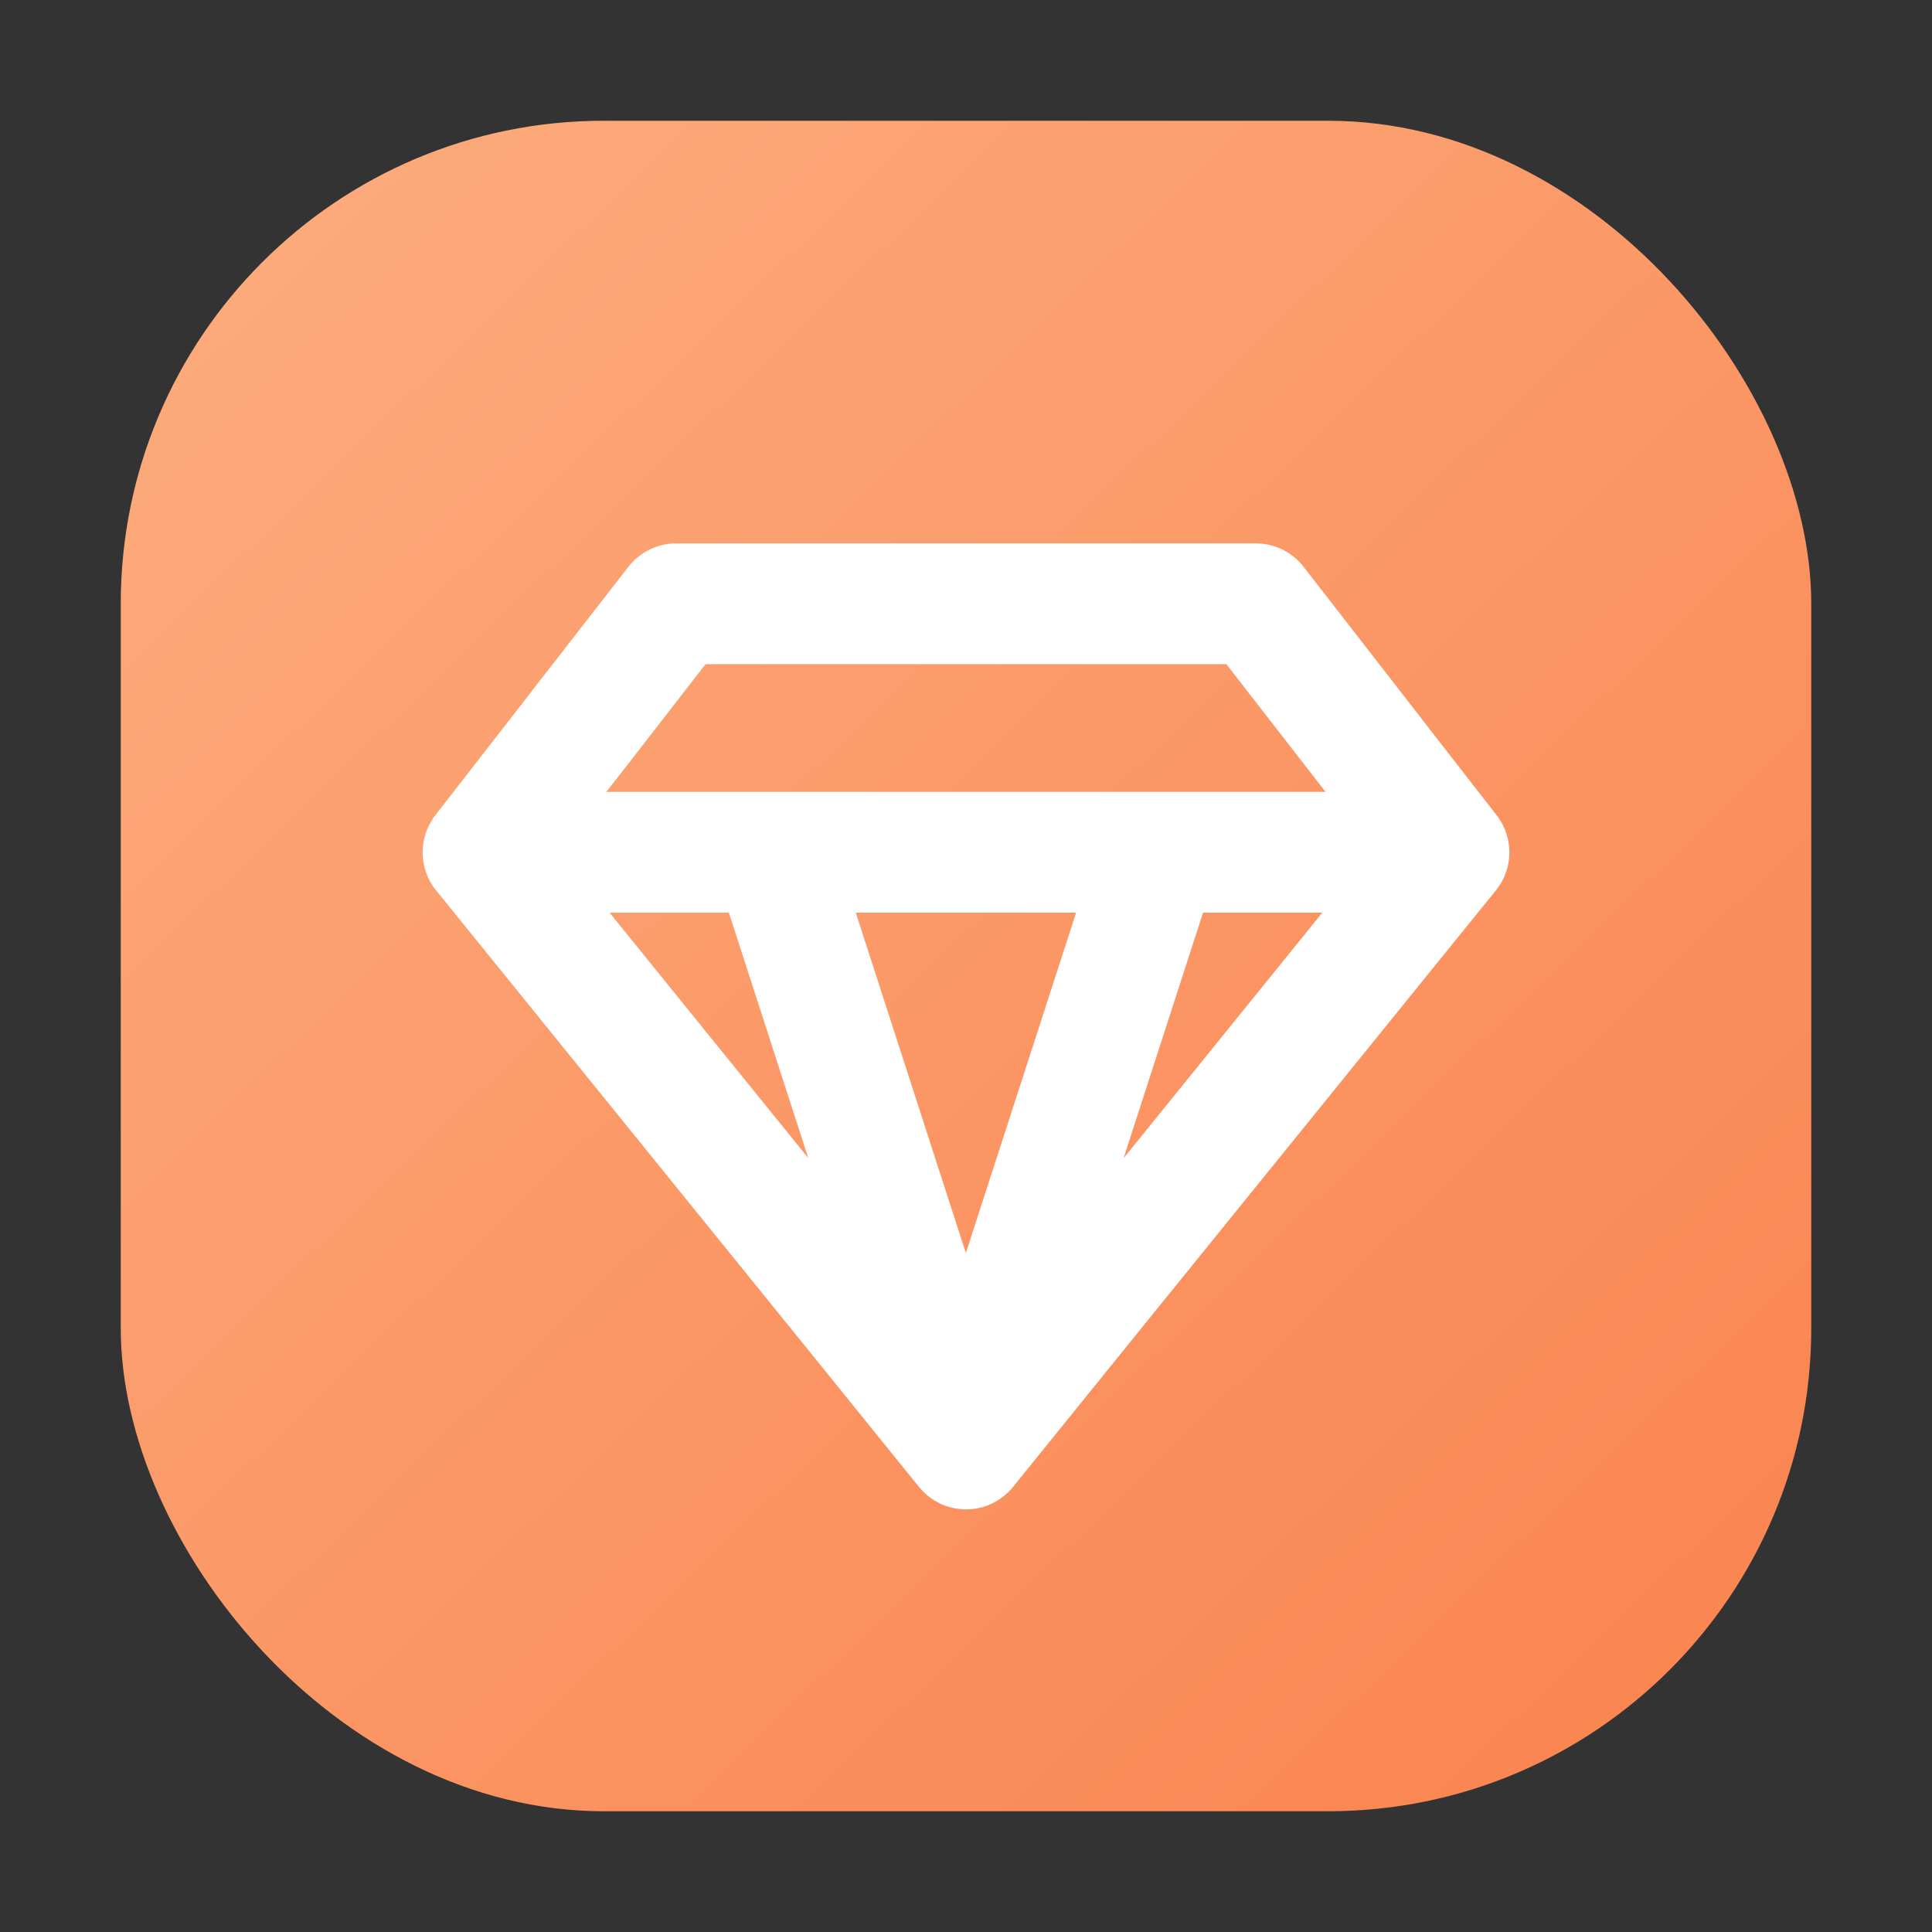
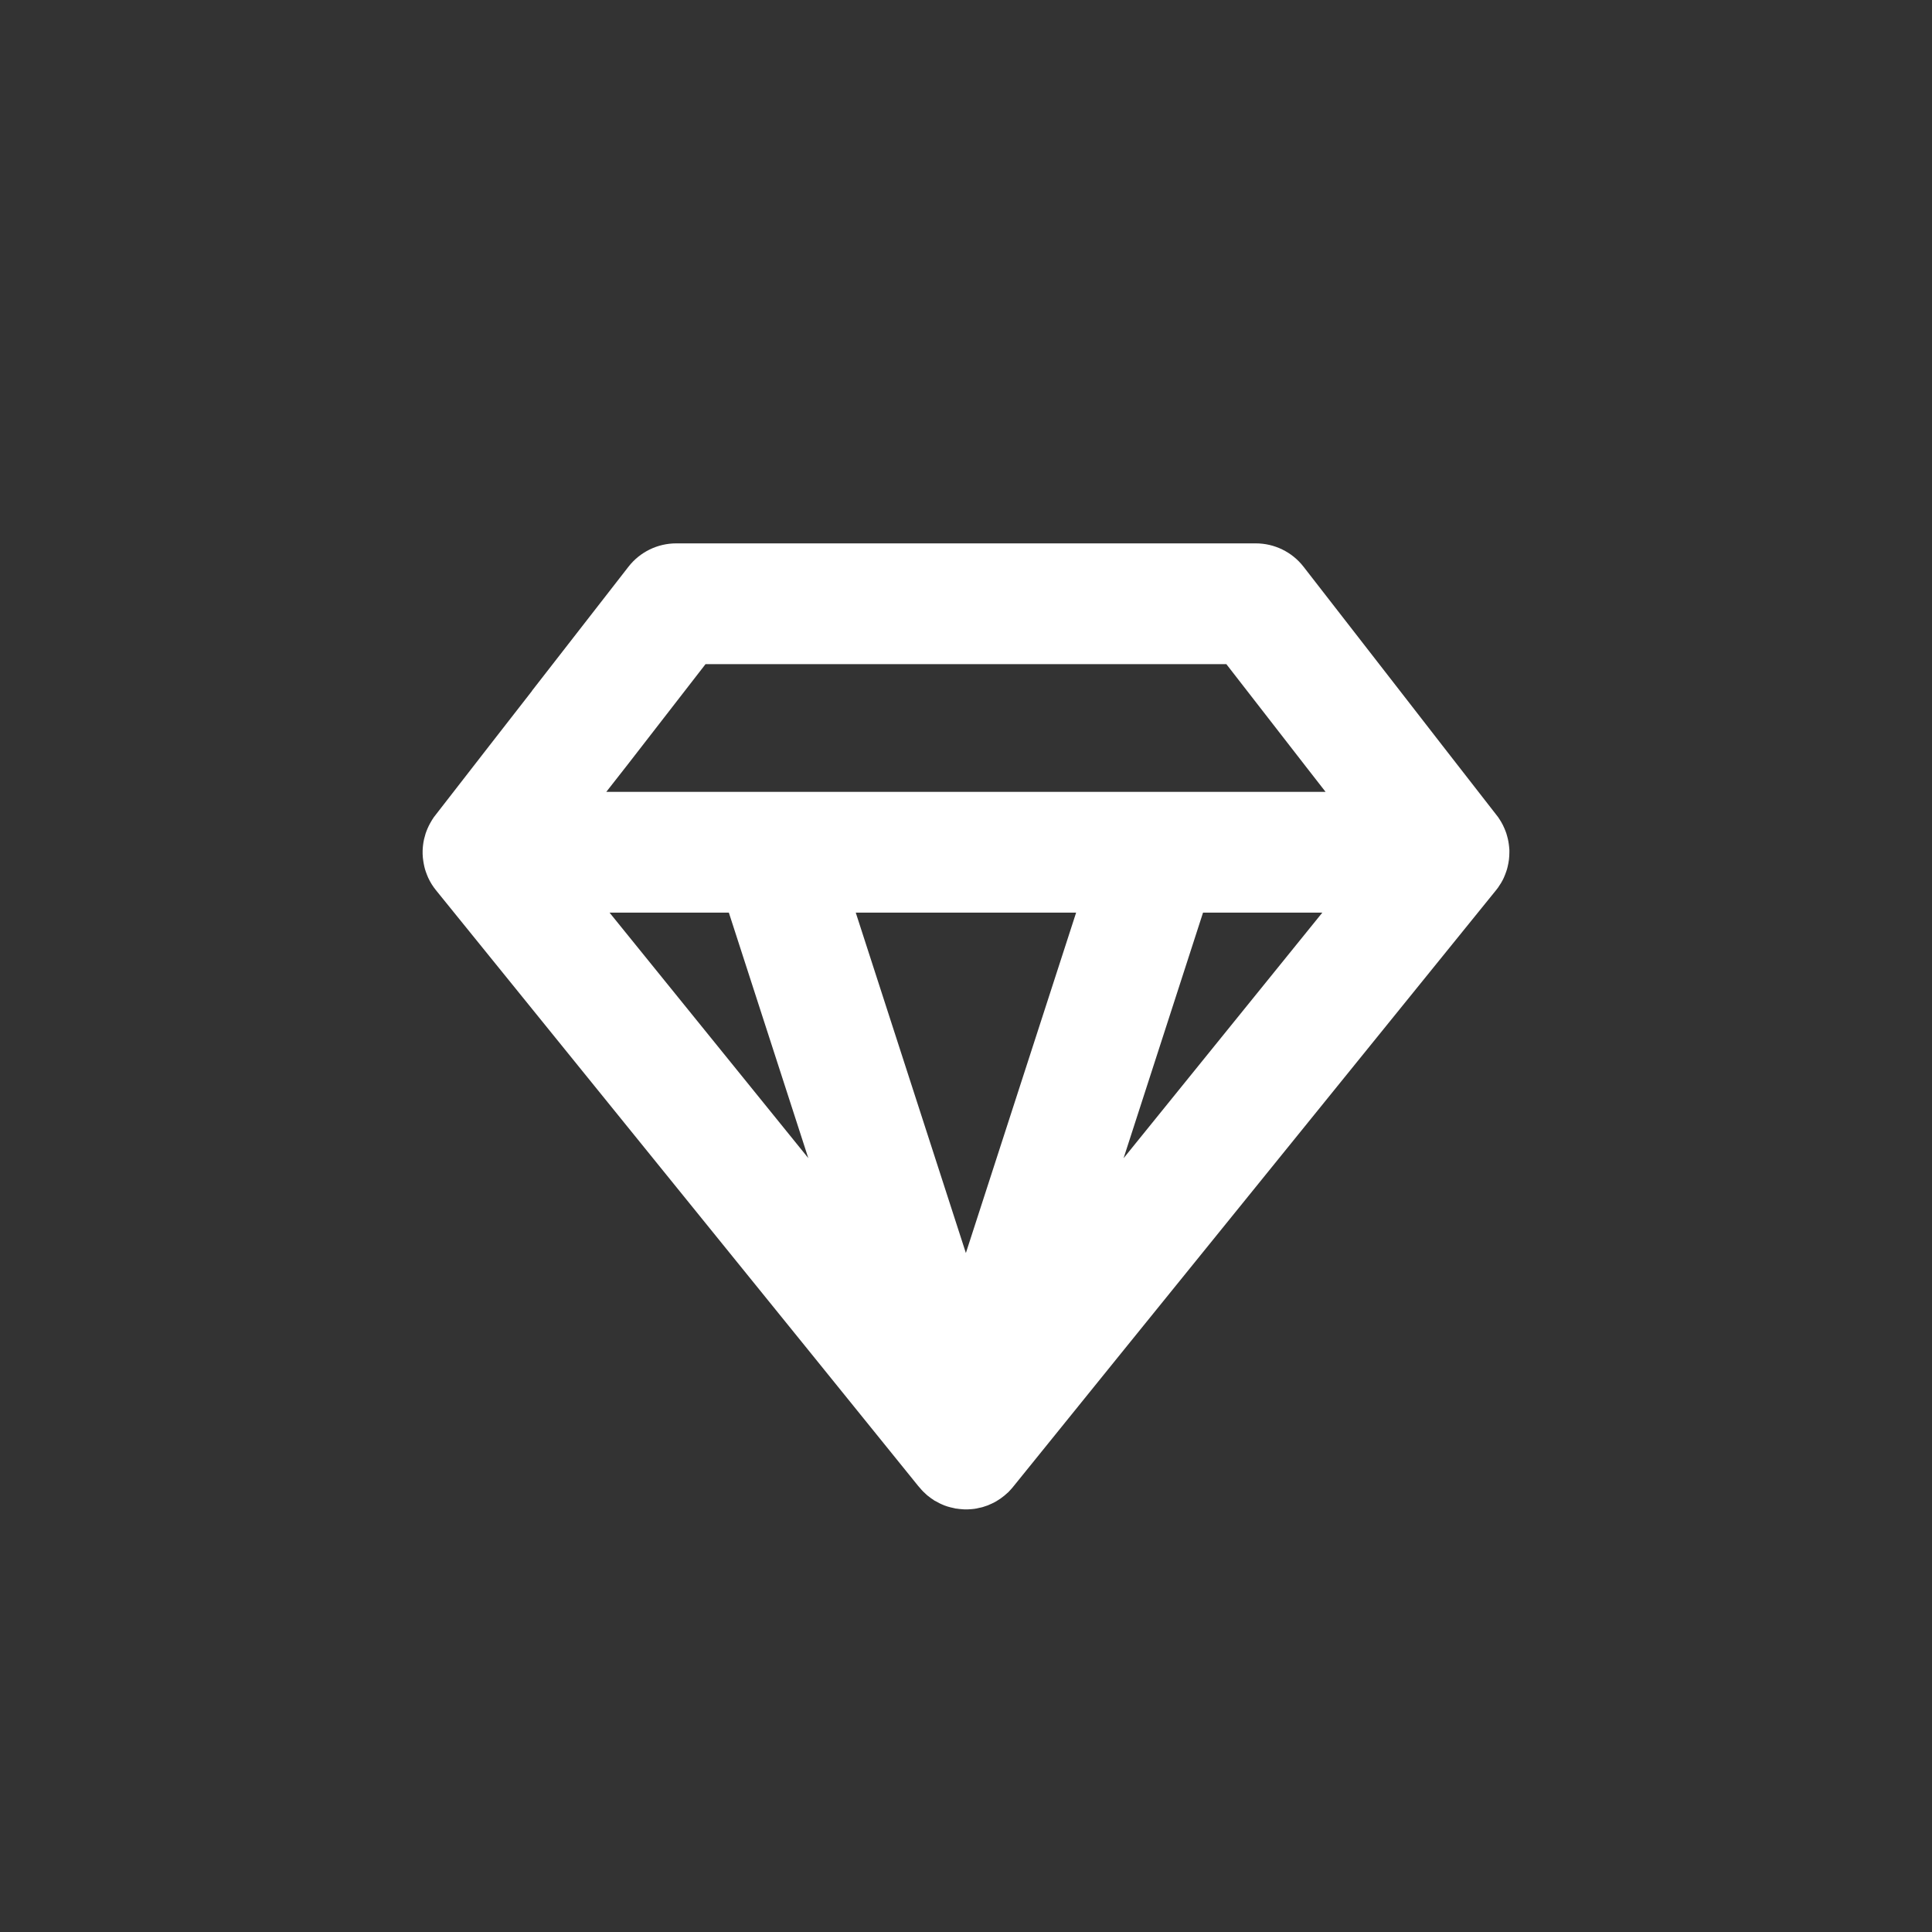
<svg xmlns="http://www.w3.org/2000/svg" width="16px" height="16px" viewBox="0 0 16 16" version="1.1">
  <rect x="0" y="0" width="16" height="16" fill="#333333" stroke="none" />
  <title>水晶标金属标</title>
  <defs>
    <linearGradient x1="7.303%" y1="5.119%" x2="93.243%" y2="94.379%" id="linearGradient-1">
      <stop stop-color="#FCAB7C" offset="0%" />
      <stop stop-color="#FA8551" offset="100%" />
    </linearGradient>
  </defs>
  <g id="页面-1" stroke="none" stroke-width="1" fill="none" fill-rule="evenodd">
    <g id="方盒纸抽_250g" transform="translate(-224, -360)">
      <g id="2.页面icon/3.订单icon/官网导航/数码快印备份-6" transform="translate(224, 360)">
        <g id="水晶标金属标" transform="translate(1, 1)">
-           <rect id="矩形" fill="url(#linearGradient-1)" x="0" y="0" width="14" height="14" rx="4" />
          <g id="编组" transform="translate(2.5, 3.5)" fill="#FFFFFF" fill-rule="nonzero">
            <path d="M4.346,7.976 C4.334,7.972 4.327,7.969 4.32,7.967 L4.279,7.949 L4.346,7.976 C4.315,7.966 4.285,7.953 4.258,7.937 C4.252,7.934 4.246,7.931 4.24,7.928 C4.229,7.921 4.219,7.914 4.208,7.906 L4.19,7.892 C4.18,7.885 4.178,7.883 4.176,7.881 C4.162,7.868 4.154,7.861 4.146,7.853 C4.137,7.844 4.128,7.834 4.119,7.823 C4.113,7.817 4.109,7.812 4.104,7.806 L3.213,6.704 L0.111,2.873 L0.095,2.852 C0.083,2.835 0.072,2.818 0.062,2.8 L0.111,2.873 C0.085,2.841 0.063,2.806 0.046,2.769 C0.039,2.753 0.032,2.735 0.026,2.718 C0.021,2.704 0.017,2.69 0.014,2.676 C0.011,2.662 0.008,2.648 0.006,2.634 C0.002,2.612 0.001,2.593 0,2.573 C6.69551862e-05,2.568 8.10899792e-08,2.564 8.10899792e-08,2.559 L0,2.544 C0.001,2.525 0.002,2.506 0.005,2.488 L8.10899792e-08,2.559 C8.10899792e-08,2.521 0.004,2.485 0.012,2.449 C0.016,2.434 0.02,2.418 0.025,2.402 C0.03,2.389 0.034,2.376 0.04,2.363 C0.046,2.348 0.054,2.333 0.062,2.318 C0.072,2.3 0.082,2.283 0.094,2.266 C0.098,2.262 0.101,2.257 0.105,2.252 L0.55,1.679 L0.905,1.223 L0.907,1.219 L1.705,0.193 C1.8,0.071 1.946,0 2.1,0 L6.9,0 C7.054,0 7.2,0.071 7.295,0.193 L8.092,1.219 L8.449,1.679 L8.895,2.252 L8.906,2.266 C8.918,2.283 8.928,2.3 8.938,2.318 L8.895,2.252 C8.922,2.287 8.944,2.324 8.96,2.363 C8.966,2.376 8.97,2.389 8.975,2.402 C8.98,2.418 8.984,2.434 8.988,2.45 C8.991,2.463 8.993,2.476 8.995,2.489 C8.997,2.505 8.999,2.521 9,2.537 C9,2.544 9,2.551 9,2.559 L8.999,2.586 C8.998,2.601 8.997,2.617 8.995,2.632 L9,2.559 C9,2.599 8.995,2.639 8.986,2.676 C8.983,2.69 8.979,2.704 8.974,2.718 C8.968,2.735 8.961,2.753 8.954,2.769 C8.949,2.78 8.944,2.79 8.938,2.8 C8.936,2.804 8.934,2.807 8.932,2.811 L8.906,2.851 C8.9,2.859 8.894,2.866 8.889,2.873 L5.787,6.704 L4.896,7.806 C4.891,7.812 4.886,7.818 4.881,7.824 C4.871,7.836 4.86,7.847 4.85,7.858 C4.843,7.864 4.836,7.87 4.829,7.876 L4.889,7.815 C4.867,7.841 4.843,7.865 4.818,7.886 L4.785,7.911 C4.776,7.917 4.768,7.922 4.76,7.927 C4.754,7.931 4.748,7.934 4.742,7.938 L4.716,7.951 C4.704,7.956 4.692,7.962 4.68,7.967 C4.673,7.969 4.666,7.972 4.659,7.974 L4.638,7.981 C4.628,7.984 4.617,7.986 4.607,7.988 L4.586,7.993 C4.582,7.993 4.578,7.994 4.574,7.995 L4.547,7.998 C4.536,7.999 4.525,8 4.515,8 C4.504,8 4.495,8 4.485,8 L4.459,7.998 C4.448,7.997 4.436,7.996 4.425,7.994 C4.421,7.994 4.417,7.993 4.414,7.993 L4.402,7.99 L4.371,7.983 L4.346,7.976 Z M5.412,3.058 L3.587,3.058 L4.499,5.877 L5.412,3.058 Z M7.451,3.058 L6.463,3.058 L5.805,5.092 L7.451,3.058 Z M2.536,3.058 L1.548,3.058 L3.194,5.091 L2.536,3.058 Z M6.656,1 L2.343,1 L1.698,1.832 L1.521,2.058 L7.478,2.058 L7.305,1.836 L7.302,1.832 L6.656,1 Z" id="形状结合" />
          </g>
        </g>
      </g>
    </g>
  </g>
</svg>